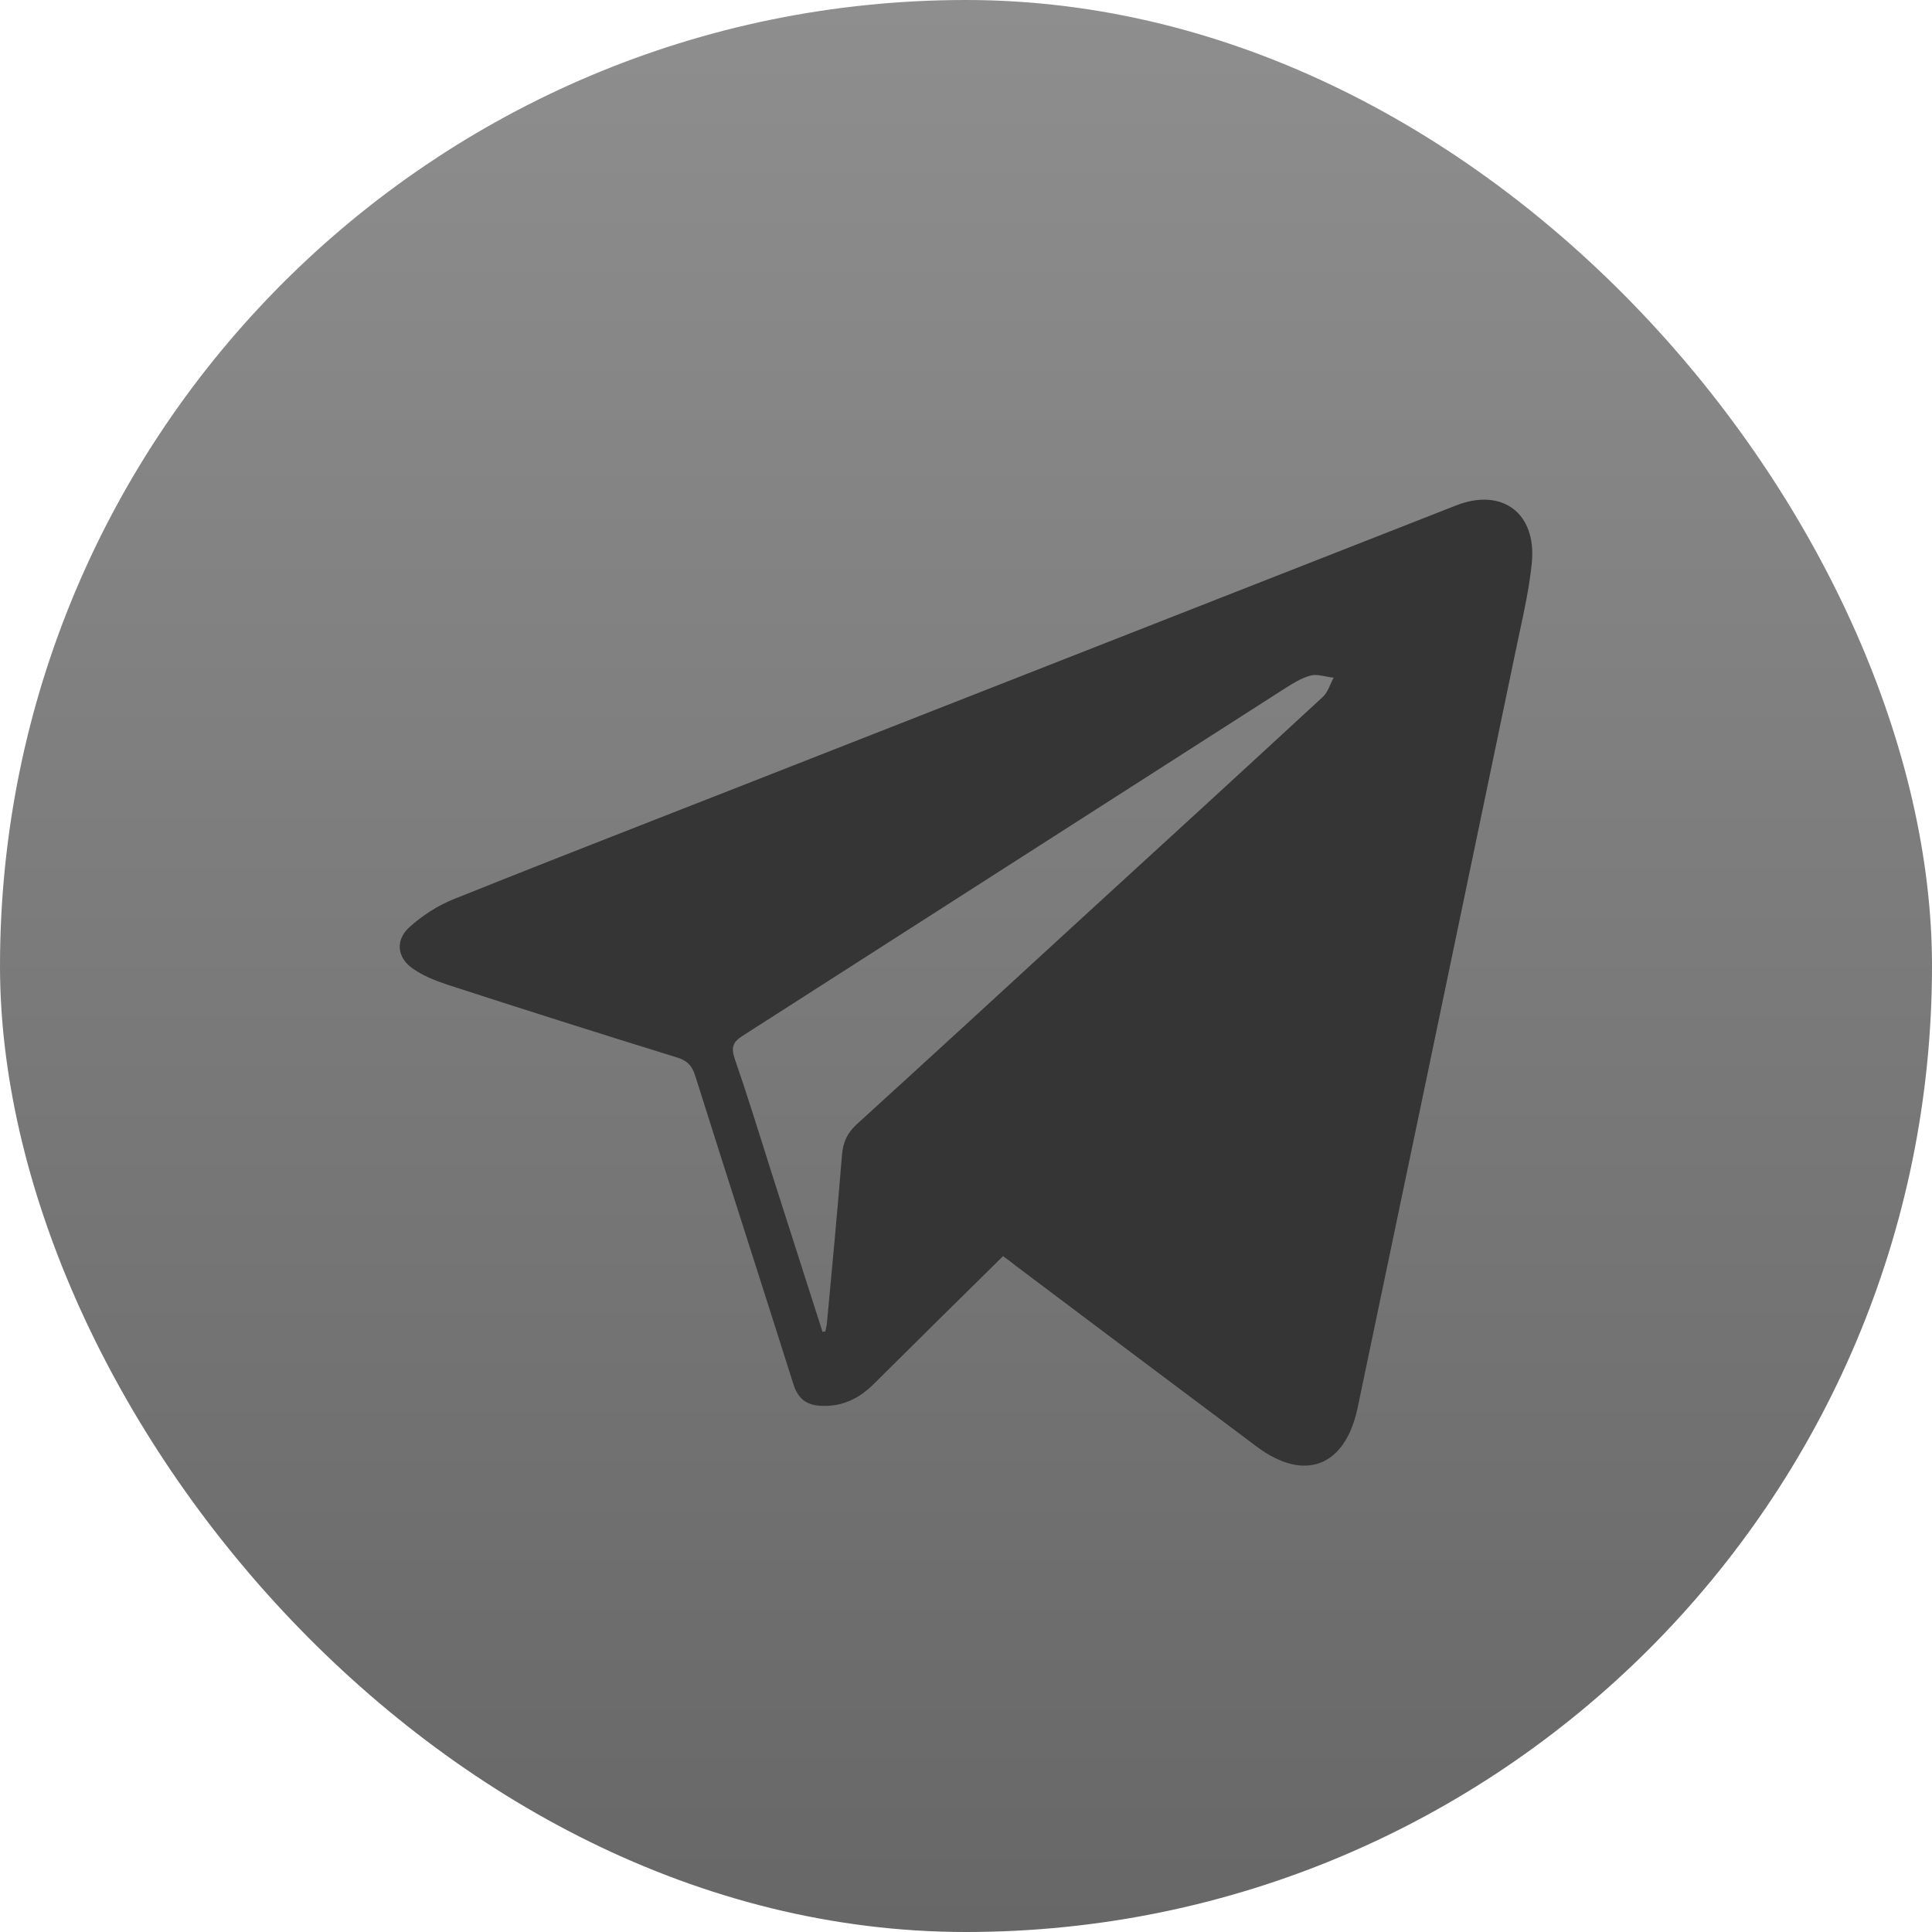
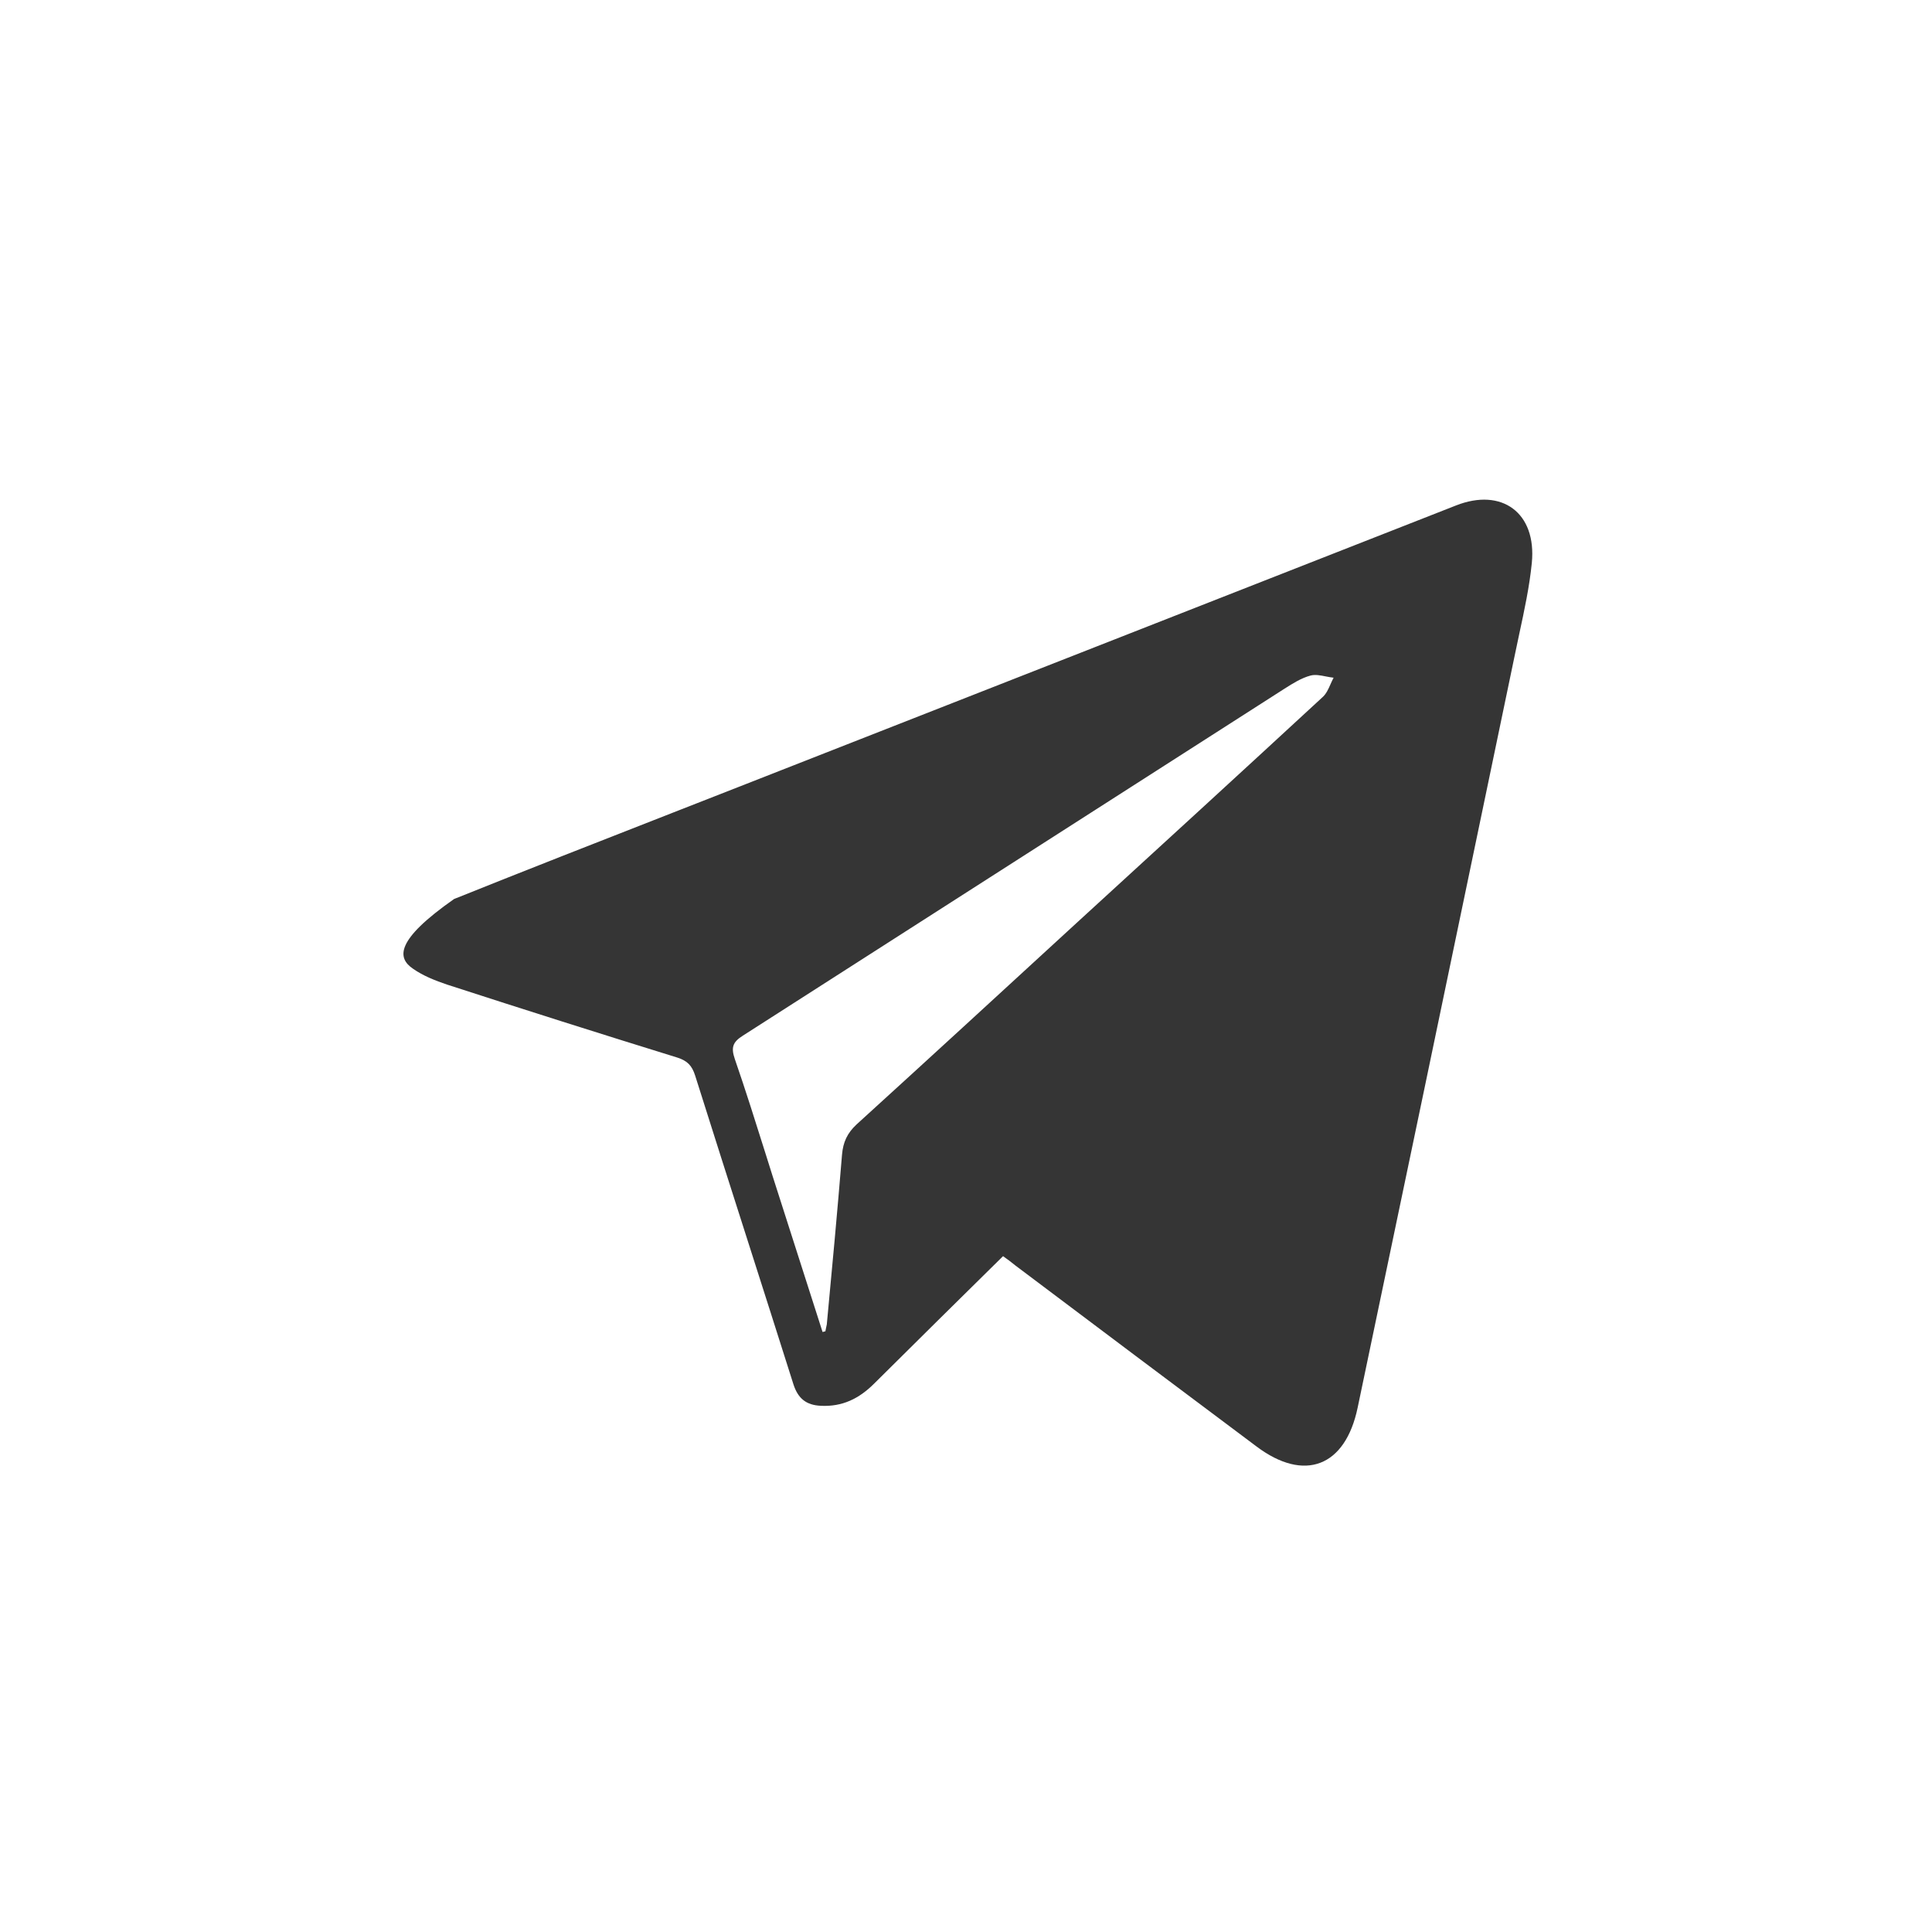
<svg xmlns="http://www.w3.org/2000/svg" width="58" height="58" viewBox="0 0 58 58" fill="none">
  <defs>
    <linearGradient id="paint0_linear_39_3" x1="29" y1="0" x2="29" y2="58" gradientUnits="userSpaceOnUse">
      <stop stop-color="#8E8E8E" />
      <stop offset="1" stop-color="#676767" />
    </linearGradient>
  </defs>
-   <rect width="58" height="58" rx="29" fill="url(#paint0_linear_39_3)" />
-   <path fill-rule="evenodd" clip-rule="evenodd" d="M26.234 41.545C27.52 40.27 28.805 38.996 30.112 37.711C30.25 37.808 30.367 37.895 30.484 37.992C32.896 39.806 35.308 41.62 37.72 43.423C39.154 44.503 40.387 44.039 40.758 42.257C42.097 35.878 43.428 29.491 44.758 23.109C44.99 21.994 45.222 20.878 45.455 19.763C45.505 19.516 45.558 19.269 45.611 19.022C45.763 18.318 45.915 17.613 45.986 16.902C46.135 15.39 45.083 14.634 43.712 15.174C40.116 16.583 36.519 17.995 32.923 19.407C29.326 20.819 25.73 22.231 22.133 23.64C21.486 23.894 20.839 24.147 20.192 24.4C18.003 25.256 15.815 26.113 13.633 26.988C13.144 27.182 12.677 27.485 12.284 27.841C11.859 28.23 11.922 28.759 12.4 29.083C12.709 29.299 13.07 29.439 13.421 29.558C15.716 30.303 18.032 31.037 20.337 31.75C20.635 31.847 20.773 31.988 20.869 32.29C21.394 33.956 21.926 35.619 22.457 37.28C22.914 38.71 23.37 40.138 23.822 41.566C23.96 41.987 24.205 42.182 24.64 42.203C25.289 42.236 25.788 41.987 26.234 41.545ZM24.736 39.977C24.723 39.98 24.71 39.982 24.694 39.988C24.444 39.21 24.194 38.43 23.945 37.65C23.695 36.87 23.445 36.089 23.196 35.312C23.126 35.09 23.056 34.869 22.987 34.648C22.686 33.693 22.387 32.738 22.059 31.791C21.942 31.446 21.995 31.284 22.303 31.09C25.007 29.356 27.714 27.623 30.42 25.89C33.127 24.157 35.834 22.424 38.538 20.69C38.547 20.685 38.556 20.679 38.565 20.673C38.812 20.516 39.069 20.353 39.346 20.28C39.486 20.244 39.642 20.275 39.798 20.306C39.878 20.322 39.958 20.337 40.036 20.345C40.002 20.408 39.972 20.476 39.942 20.543C39.88 20.683 39.818 20.822 39.717 20.917C37.274 23.174 34.819 25.42 32.365 27.666L32.061 27.945C29.951 29.883 27.833 31.83 25.714 33.757C25.437 34.016 25.31 34.286 25.278 34.664C25.14 36.359 24.981 38.066 24.821 39.761C24.817 39.79 24.81 39.819 24.802 39.849C24.794 39.886 24.785 39.924 24.779 39.966C24.763 39.971 24.75 39.974 24.736 39.977Z" fill="#353535" />
+   <path fill-rule="evenodd" clip-rule="evenodd" d="M26.234 41.545C27.52 40.27 28.805 38.996 30.112 37.711C30.25 37.808 30.367 37.895 30.484 37.992C32.896 39.806 35.308 41.62 37.72 43.423C39.154 44.503 40.387 44.039 40.758 42.257C42.097 35.878 43.428 29.491 44.758 23.109C44.99 21.994 45.222 20.878 45.455 19.763C45.505 19.516 45.558 19.269 45.611 19.022C45.763 18.318 45.915 17.613 45.986 16.902C46.135 15.39 45.083 14.634 43.712 15.174C40.116 16.583 36.519 17.995 32.923 19.407C29.326 20.819 25.73 22.231 22.133 23.64C21.486 23.894 20.839 24.147 20.192 24.4C18.003 25.256 15.815 26.113 13.633 26.988C11.859 28.23 11.922 28.759 12.4 29.083C12.709 29.299 13.07 29.439 13.421 29.558C15.716 30.303 18.032 31.037 20.337 31.75C20.635 31.847 20.773 31.988 20.869 32.29C21.394 33.956 21.926 35.619 22.457 37.28C22.914 38.71 23.37 40.138 23.822 41.566C23.96 41.987 24.205 42.182 24.64 42.203C25.289 42.236 25.788 41.987 26.234 41.545ZM24.736 39.977C24.723 39.98 24.71 39.982 24.694 39.988C24.444 39.21 24.194 38.43 23.945 37.65C23.695 36.87 23.445 36.089 23.196 35.312C23.126 35.09 23.056 34.869 22.987 34.648C22.686 33.693 22.387 32.738 22.059 31.791C21.942 31.446 21.995 31.284 22.303 31.09C25.007 29.356 27.714 27.623 30.42 25.89C33.127 24.157 35.834 22.424 38.538 20.69C38.547 20.685 38.556 20.679 38.565 20.673C38.812 20.516 39.069 20.353 39.346 20.28C39.486 20.244 39.642 20.275 39.798 20.306C39.878 20.322 39.958 20.337 40.036 20.345C40.002 20.408 39.972 20.476 39.942 20.543C39.88 20.683 39.818 20.822 39.717 20.917C37.274 23.174 34.819 25.42 32.365 27.666L32.061 27.945C29.951 29.883 27.833 31.83 25.714 33.757C25.437 34.016 25.31 34.286 25.278 34.664C25.14 36.359 24.981 38.066 24.821 39.761C24.817 39.79 24.81 39.819 24.802 39.849C24.794 39.886 24.785 39.924 24.779 39.966C24.763 39.971 24.75 39.974 24.736 39.977Z" fill="#353535" />
</svg>